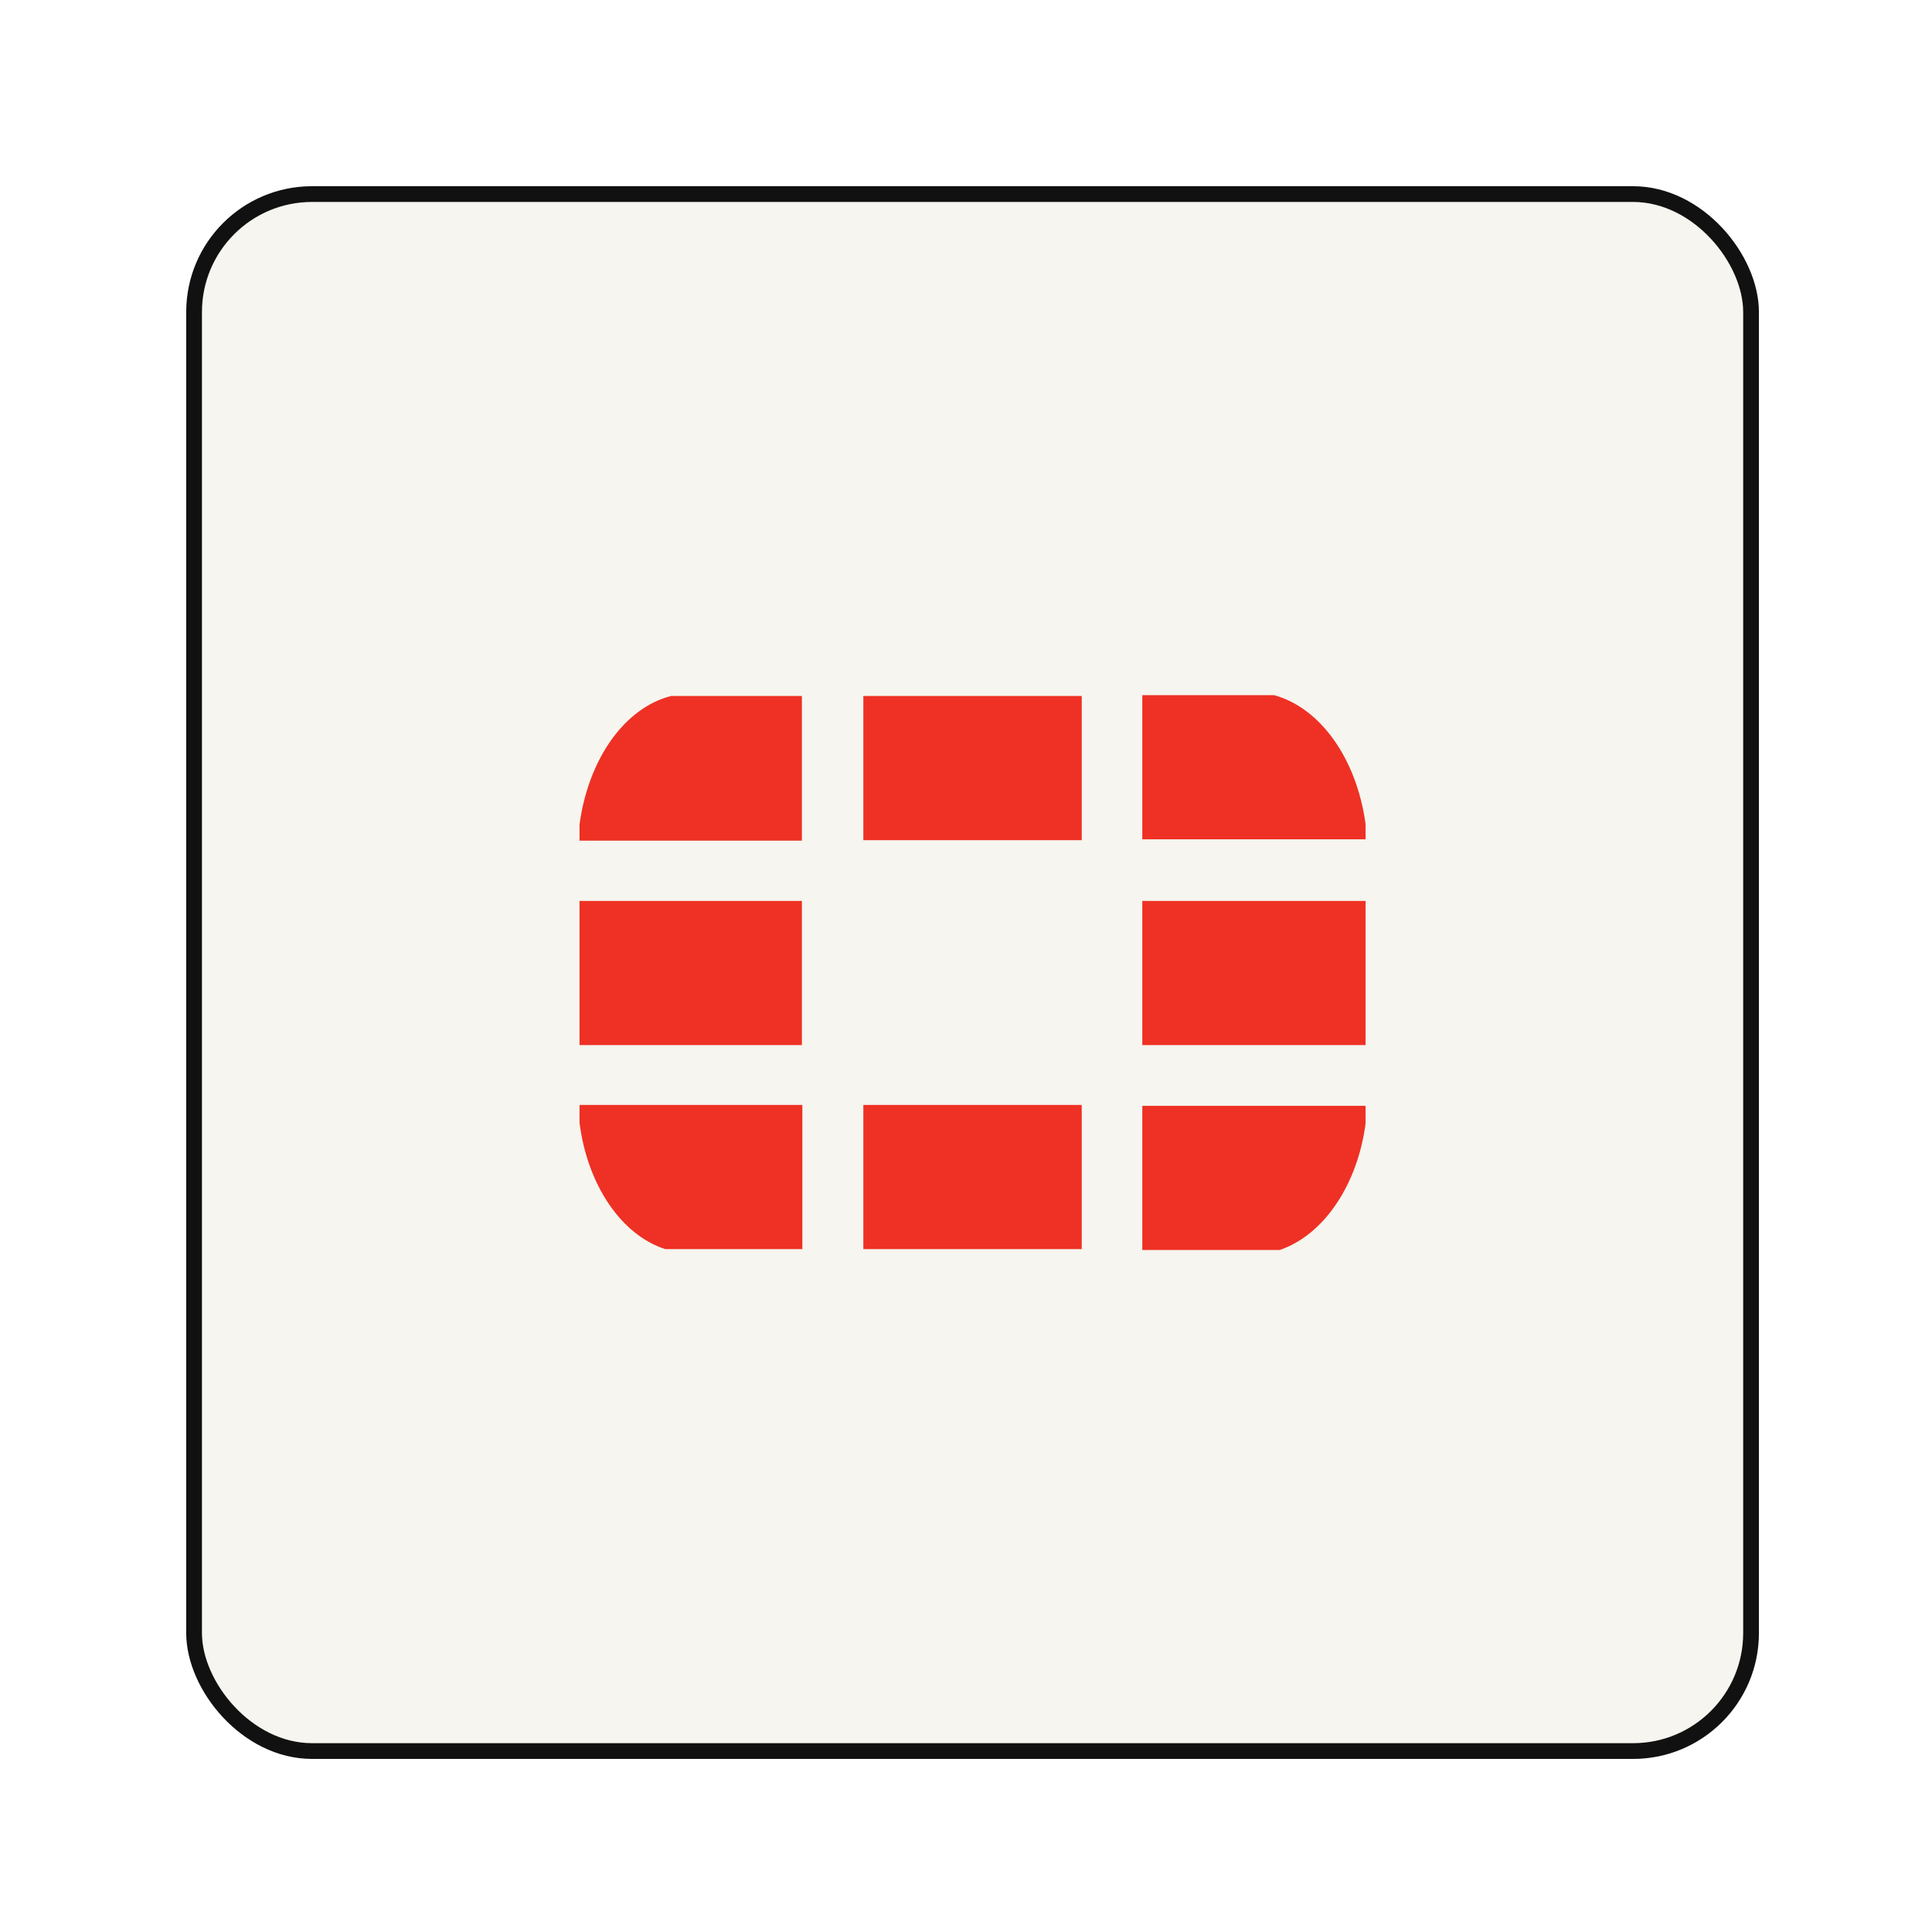
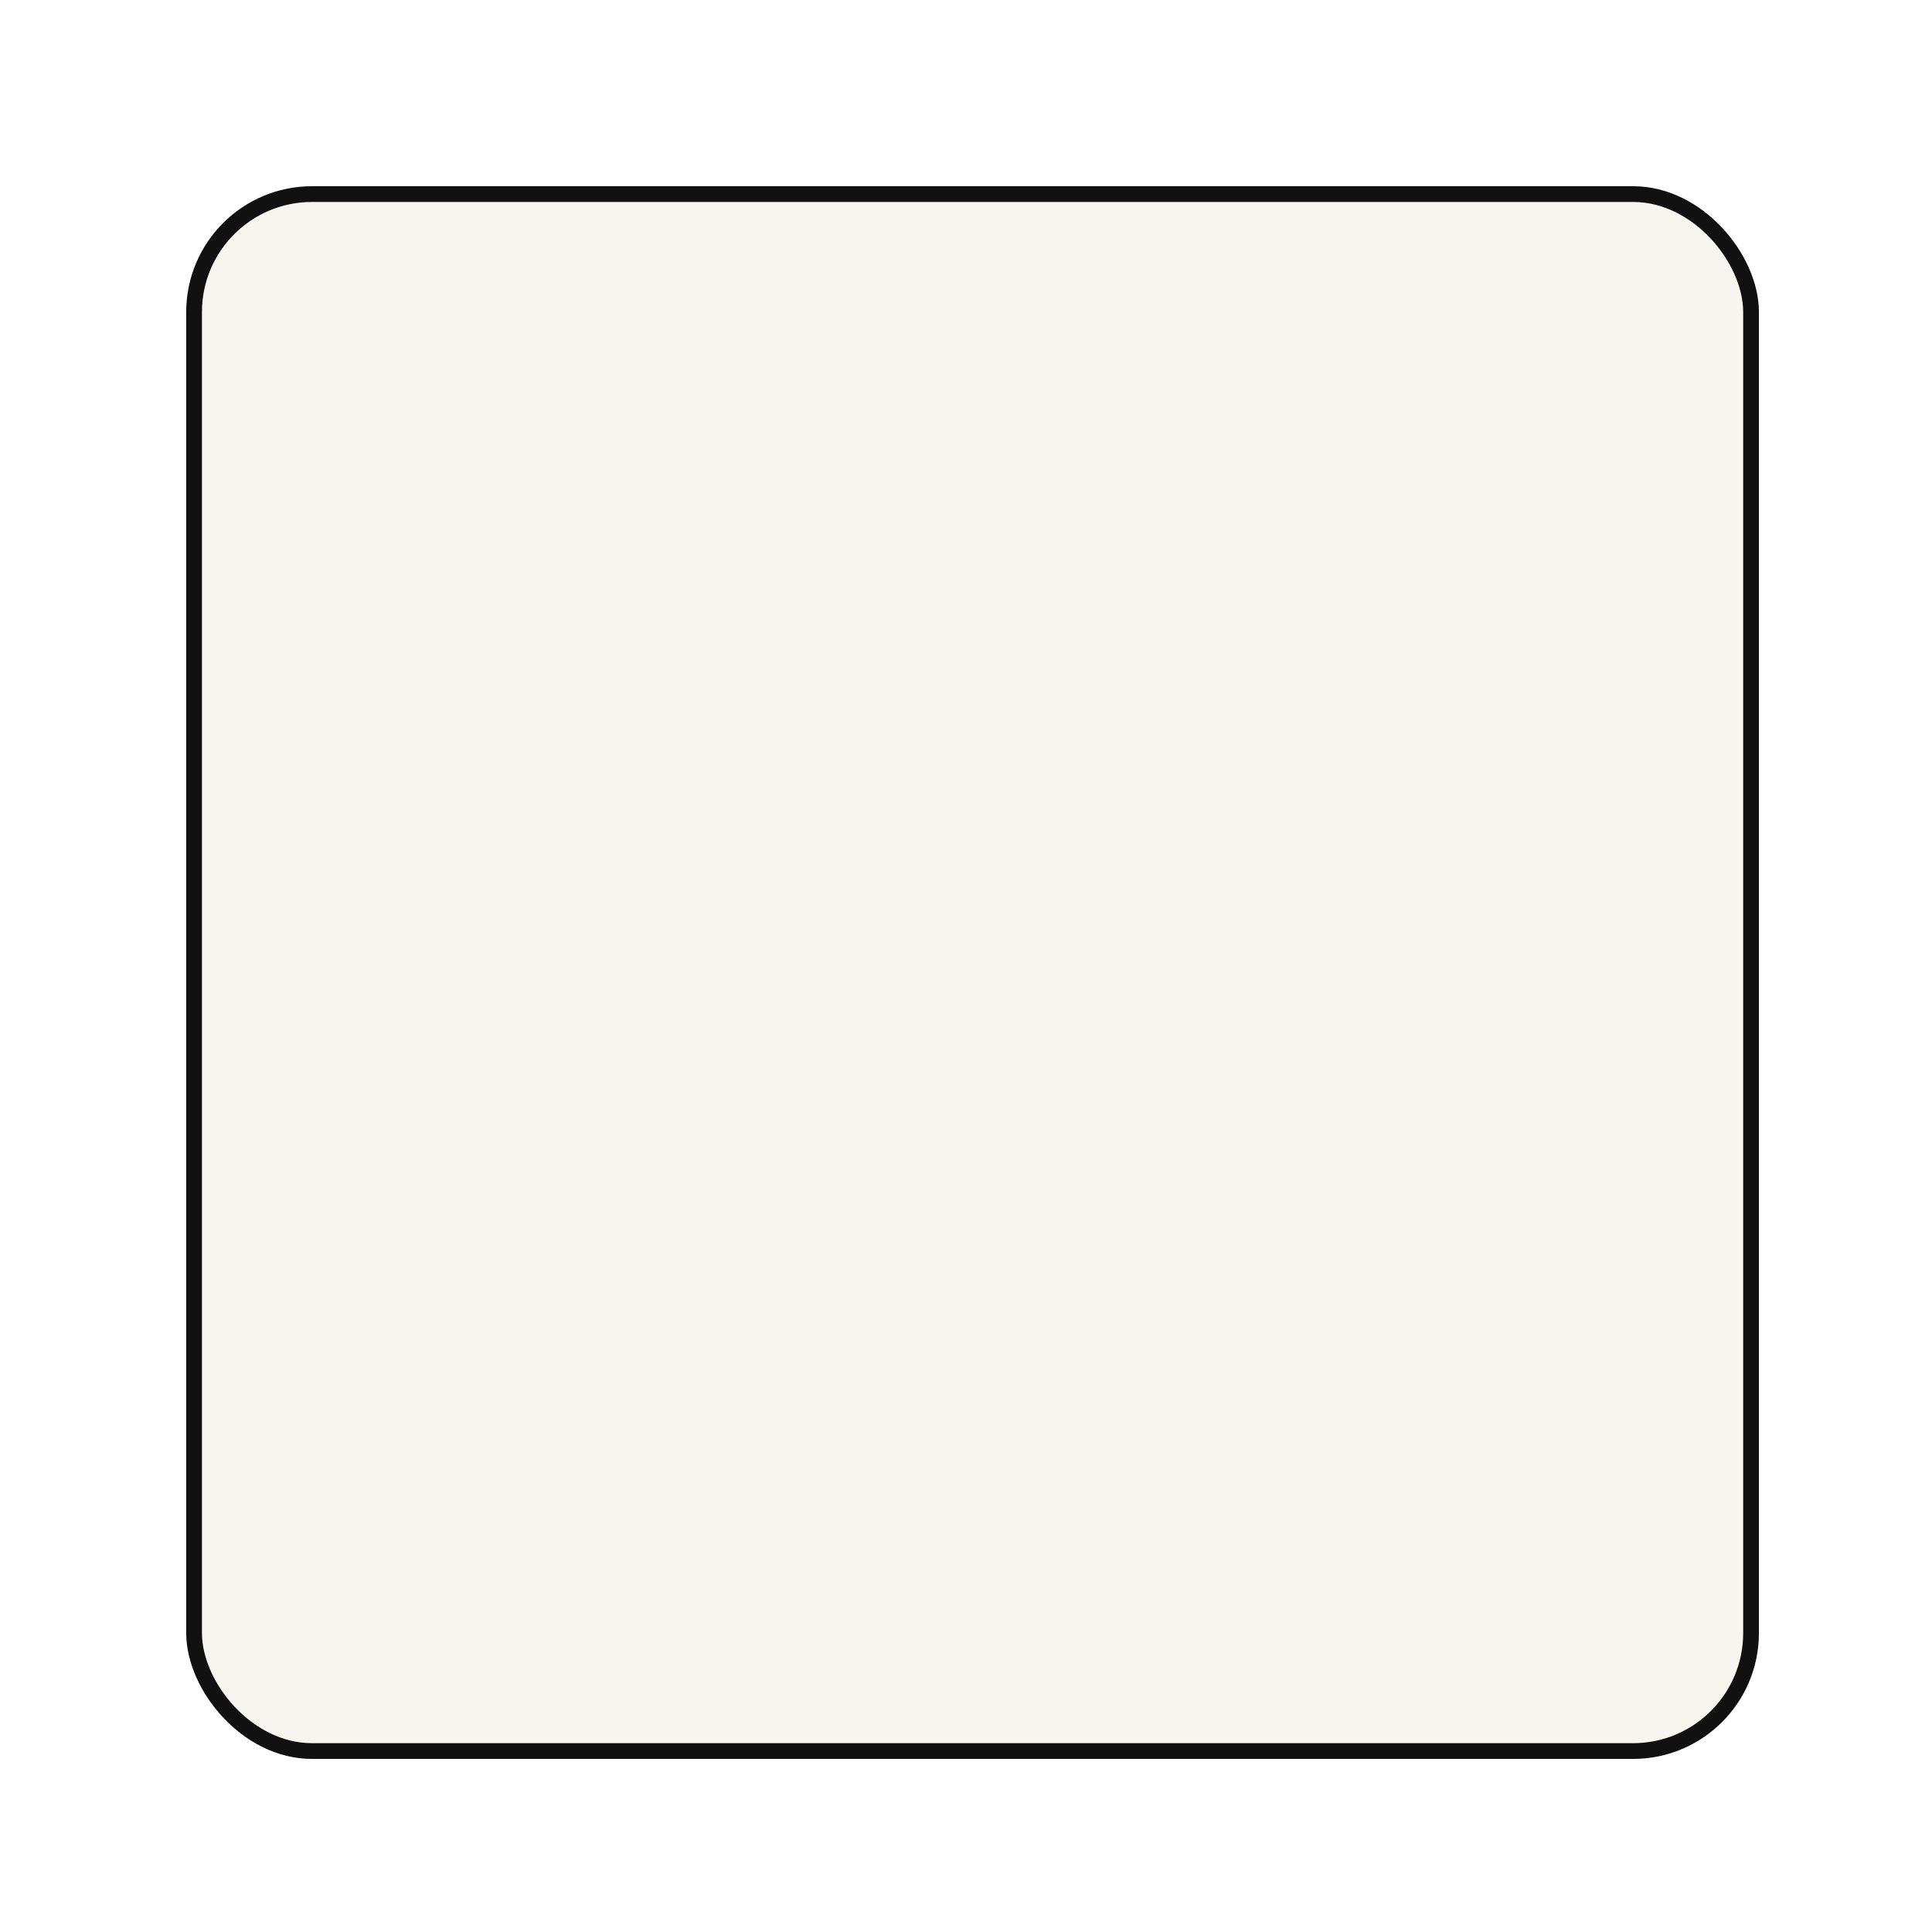
<svg xmlns="http://www.w3.org/2000/svg" width="83" height="83" viewBox="0 0 83 83" fill="none">
  <g filter="url(#filter0_d_152_200)">
    <rect x="8" y="8" width="67.564" height="67.564" rx="5.405" fill="#F6F5EF" />
    <rect x="8.338" y="8.338" width="66.888" height="66.888" rx="5.067" stroke="#111111" stroke-width="0.676" />
    <g clip-path="url(#clip0_152_200)">
      <g clip-path="url(#clip1_152_200)">
        <g clip-path="url(#clip2_152_200)">
-           <path d="M24.897 38.704H34.45V44.898H24.897V38.704ZM37.09 29.901H46.472V36.095H37.09V29.901ZM37.09 47.469H46.472V53.663H37.09V47.469ZM49.074 38.704H58.666V44.898H49.074V38.704ZM28.829 29.901C26.834 30.408 25.277 32.604 24.897 35.419V36.114H34.45V29.901H28.829ZM24.897 47.469V48.238C25.239 50.922 26.701 53.062 28.582 53.663H34.469V47.469H24.897ZM58.666 36.095V35.401C58.286 32.604 56.728 30.408 54.734 29.864H49.074V36.057H58.666V36.095ZM54.981 53.7C56.842 53.062 58.305 50.96 58.666 48.276V47.506H49.074V53.7H54.981Z" fill="#EE3124" />
-         </g>
+           </g>
      </g>
    </g>
  </g>
  <defs>
    <filter id="filter0_d_152_200" x="0.568" y="0.568" width="82.427" height="82.427" filterUnits="userSpaceOnUse" color-interpolation-filters="sRGB">
      <feFlood flood-opacity="0" result="BackgroundImageFix" />
      <feColorMatrix in="SourceAlpha" type="matrix" values="0 0 0 0 0 0 0 0 0 0 0 0 0 0 0 0 0 0 127 0" result="hardAlpha" />
      <feMorphology radius="6.081" operator="erode" in="SourceAlpha" result="effect1_dropShadow_152_200" />
      <feOffset />
      <feGaussianBlur stdDeviation="6.756" />
      <feComposite in2="hardAlpha" operator="out" />
      <feColorMatrix type="matrix" values="0 0 0 0 0 0 0 0 0 0 0 0 0 0 0 0 0 0 0.2 0" />
      <feBlend mode="normal" in2="BackgroundImageFix" result="effect1_dropShadow_152_200" />
      <feBlend mode="normal" in="SourceGraphic" in2="effect1_dropShadow_152_200" result="shape" />
    </filter>
    <clipPath id="clip0_152_200">
      <rect width="33.782" height="23.836" fill="white" transform="translate(24.89 29.864)" />
    </clipPath>
    <clipPath id="clip1_152_200">
-       <rect width="33.782" height="23.836" fill="white" transform="translate(24.89 29.864)" />
-     </clipPath>
+       </clipPath>
    <clipPath id="clip2_152_200">
      <rect width="33.768" height="23.836" fill="white" transform="translate(24.897 29.864)" />
    </clipPath>
  </defs>
</svg>